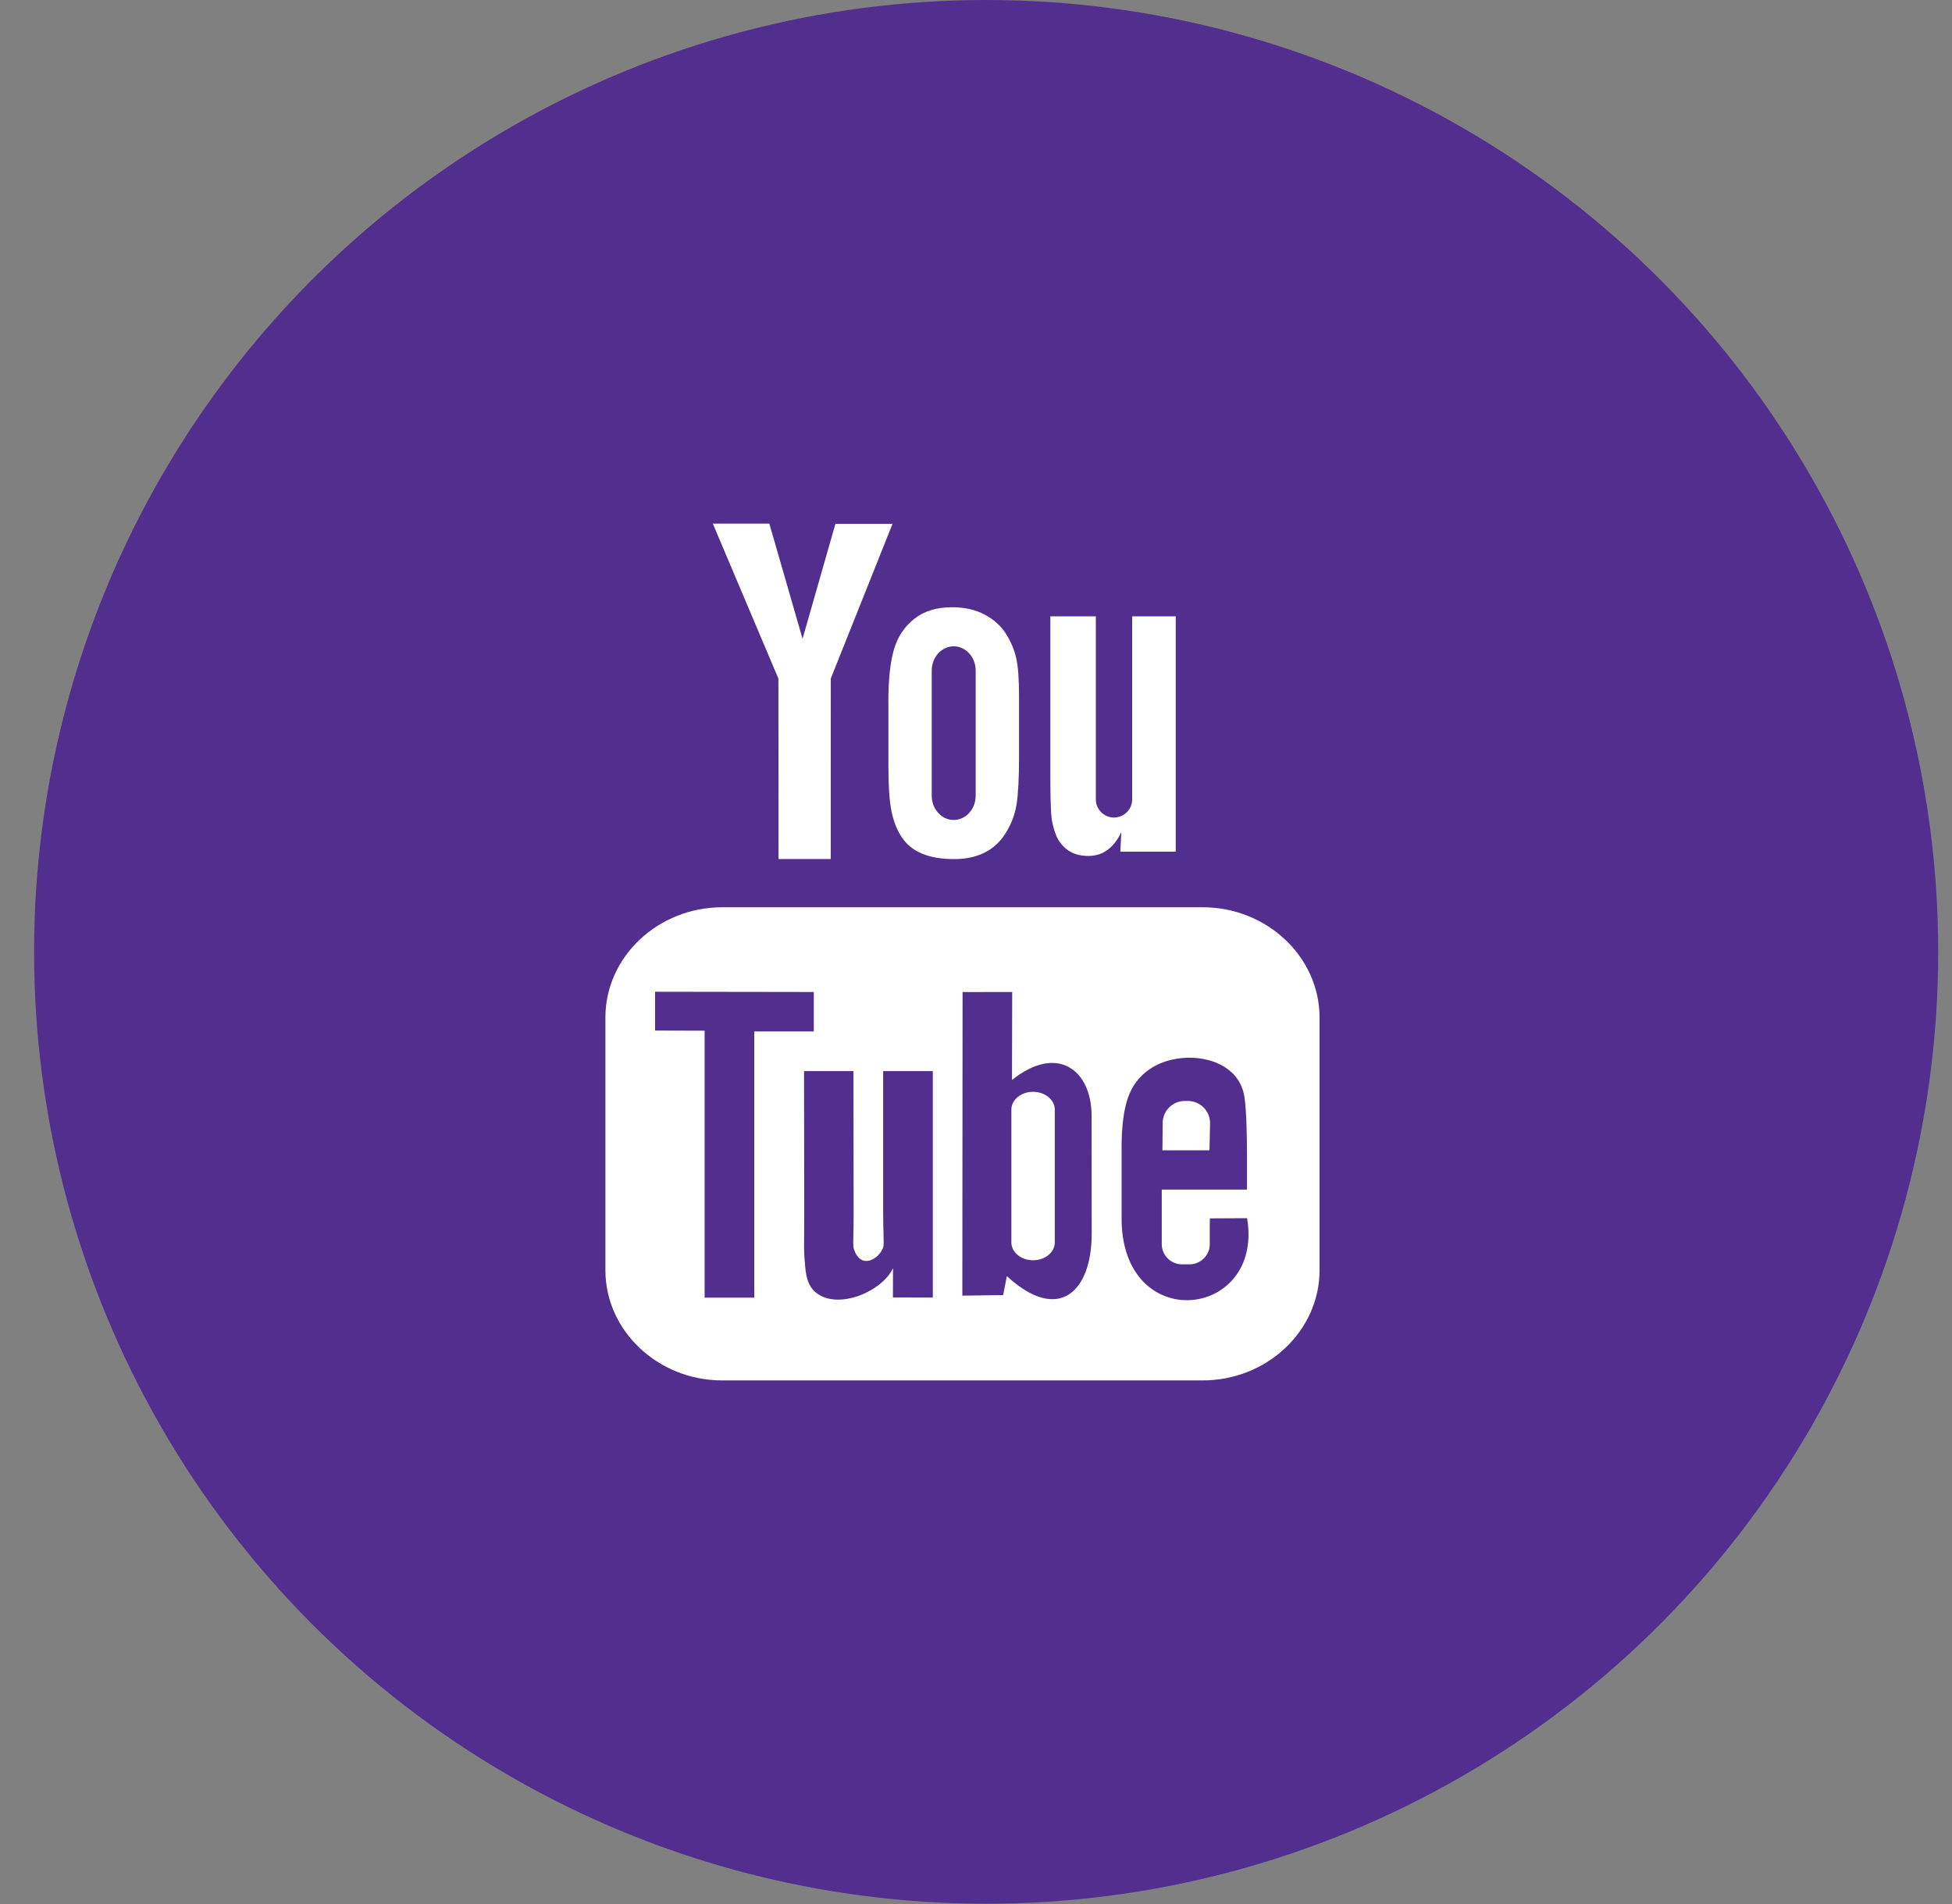
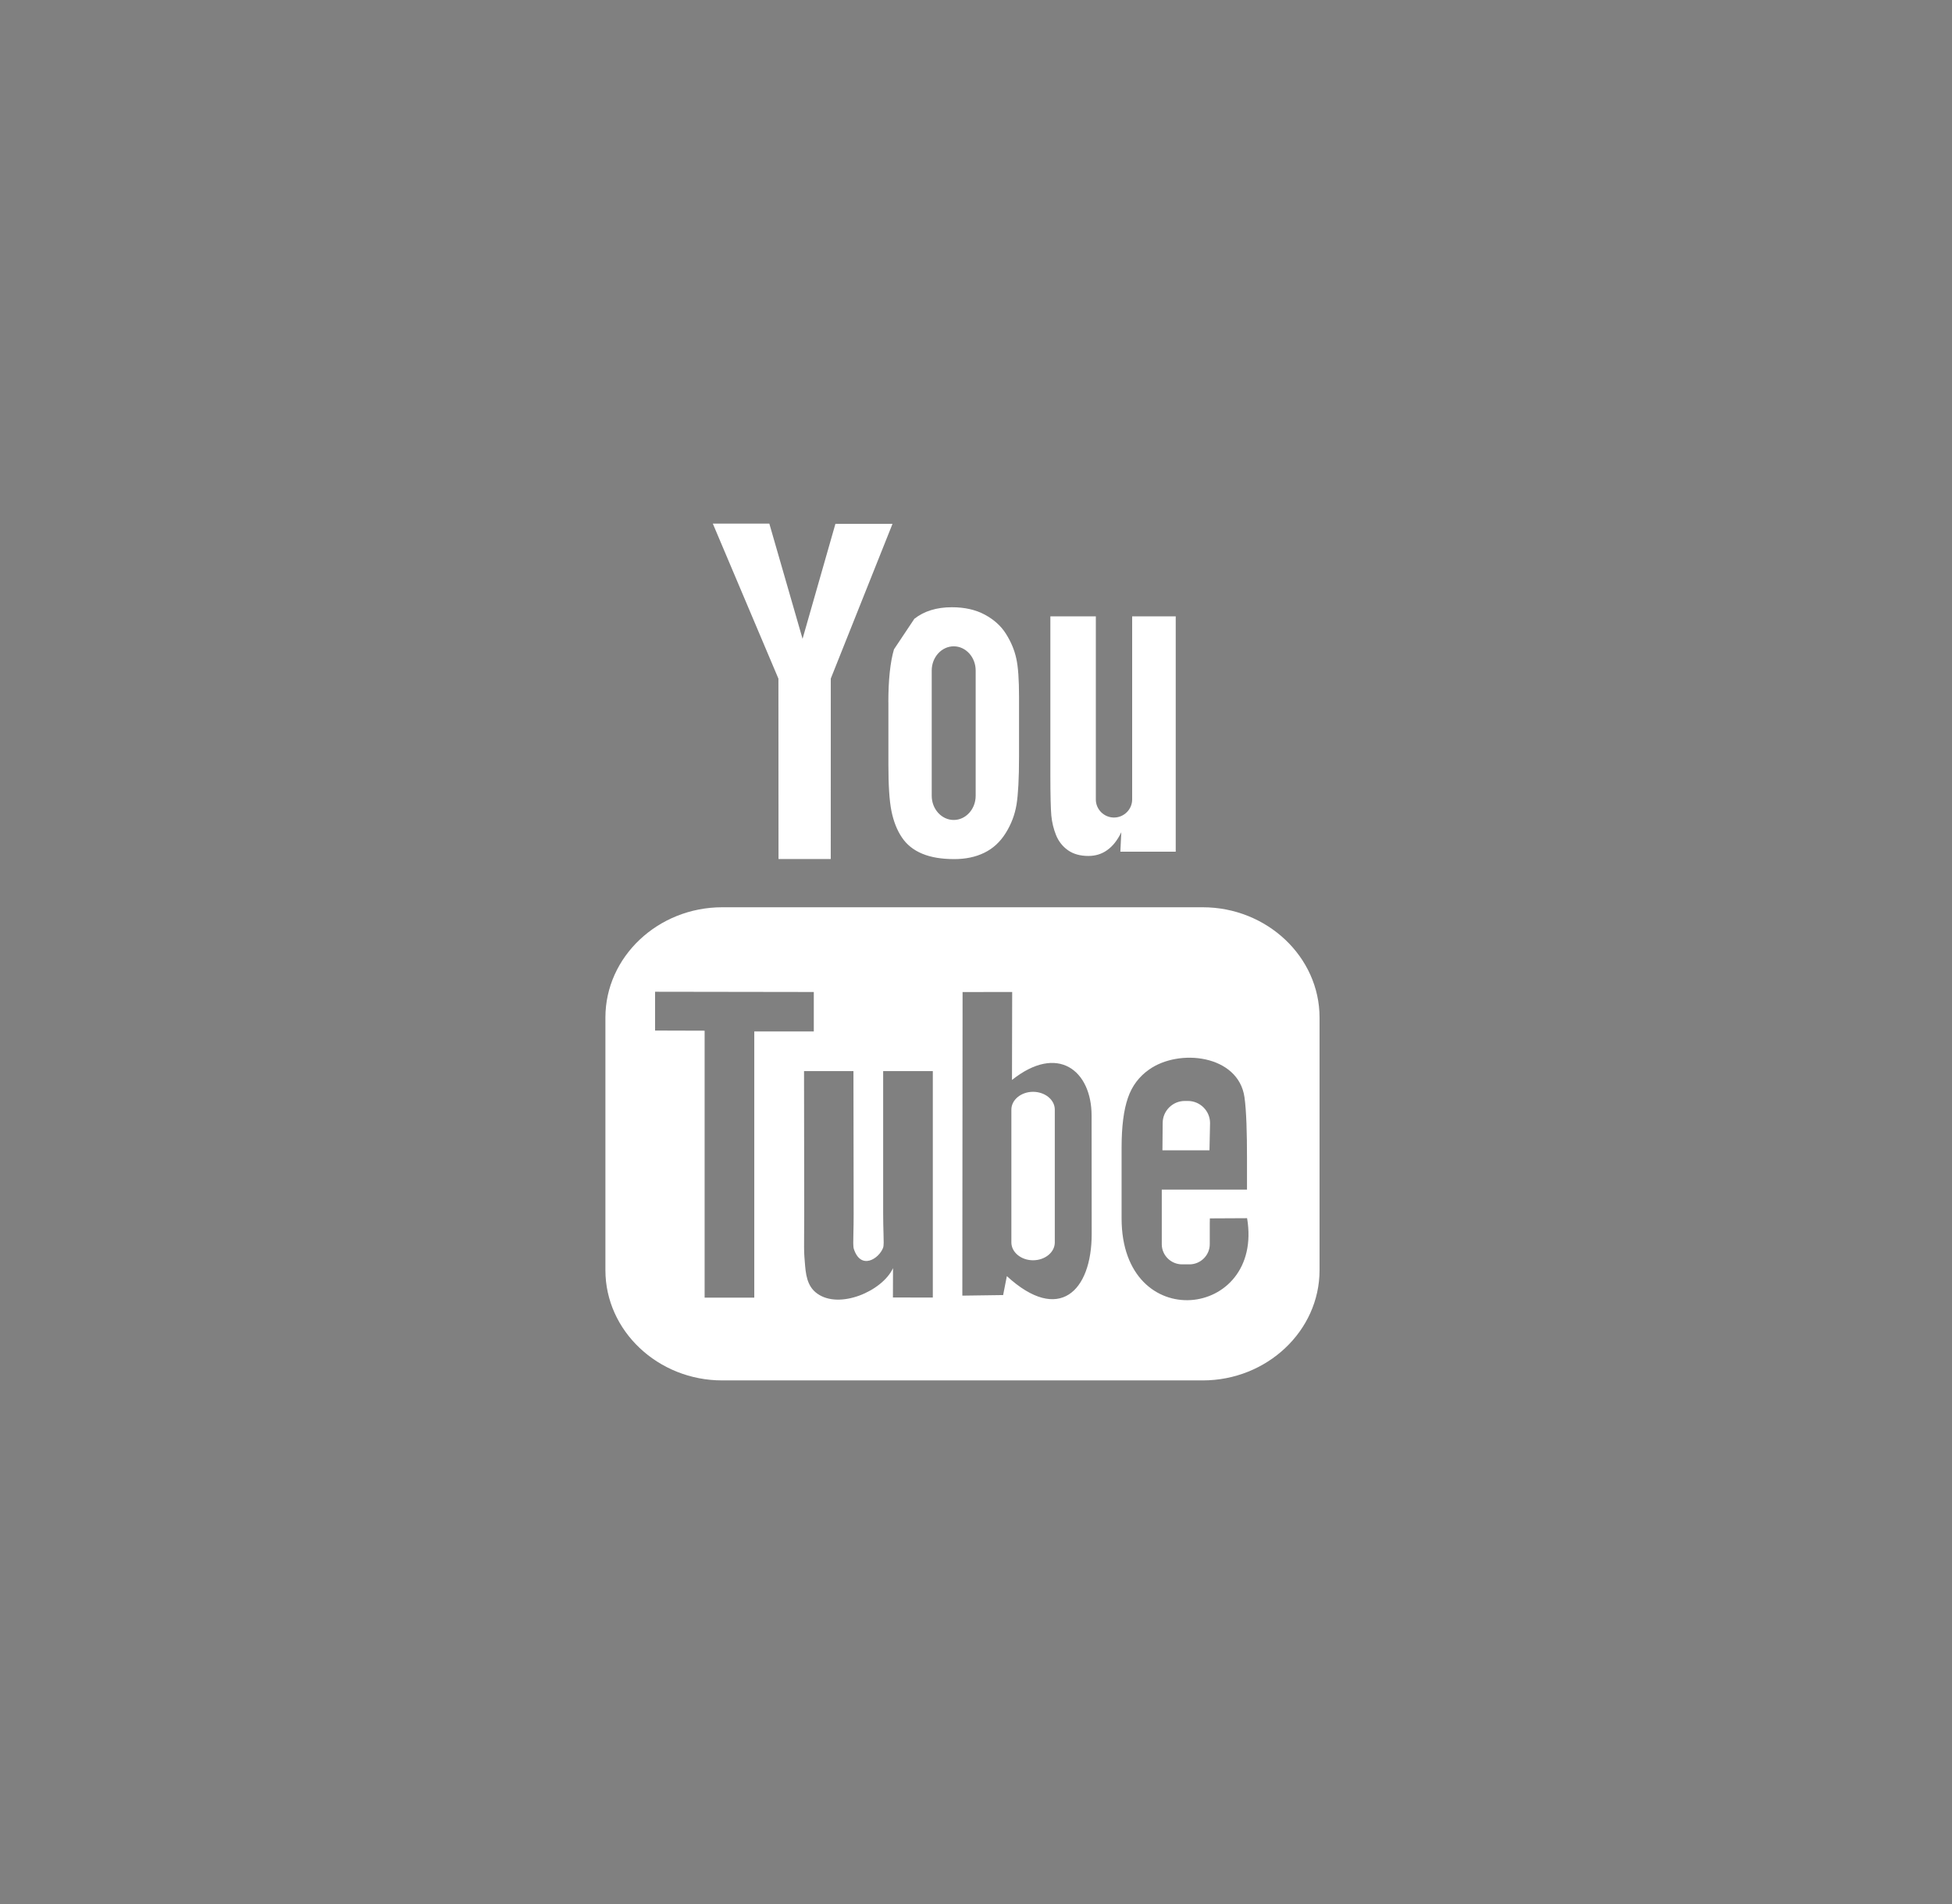
<svg xmlns="http://www.w3.org/2000/svg" width="41" height="40" viewBox="0 0 41 40" fill="none">
  <rect x="0" y="0" width="41" height="40" fill="#808080" stroke="none" />
-   <circle cx="20.713" cy="19.997" r="19.997" fill="#522E8F" />
-   <path fill-rule="evenodd" clip-rule="evenodd" d="M17.449 18.047H16.352L16.35 14.257L14.972 11H16.159L16.857 13.42L17.547 11.006H18.746L17.45 14.255L17.449 18.047ZM18.777 13.642C18.699 13.909 18.659 14.279 18.659 14.754H18.66V16.063C18.66 16.497 18.68 16.821 18.724 17.038C18.768 17.254 18.84 17.44 18.943 17.592C19.044 17.744 19.187 17.859 19.371 17.935C19.555 18.012 19.778 18.048 20.043 18.048C20.281 18.048 20.49 18.005 20.674 17.915C20.856 17.827 21.006 17.689 21.122 17.504C21.239 17.318 21.315 17.119 21.351 16.904C21.386 16.689 21.404 16.352 21.404 15.893V14.643C21.404 14.281 21.386 14.011 21.346 13.833C21.308 13.658 21.237 13.486 21.131 13.318C21.028 13.152 20.878 13.017 20.685 12.913C20.492 12.809 20.262 12.757 19.993 12.757C19.674 12.757 19.41 12.838 19.205 13C18.999 13.161 18.856 13.375 18.777 13.642ZM22.182 17.546C22.236 17.677 22.319 17.783 22.433 17.863C22.545 17.942 22.689 17.982 22.86 17.982C23.01 17.982 23.144 17.941 23.259 17.857C23.375 17.774 23.473 17.649 23.552 17.483L23.532 17.892H24.695V12.948H23.78V16.796C23.78 17.004 23.608 17.175 23.398 17.175C23.189 17.175 23.017 17.004 23.017 16.796V12.948H22.062V16.283C22.062 16.707 22.07 16.991 22.082 17.134C22.096 17.277 22.129 17.414 22.182 17.546ZM27.716 26.685V21.376C27.716 20.103 26.611 19.06 25.262 19.06H15.17C13.82 19.06 12.716 20.102 12.716 21.376V26.685C12.716 27.958 13.82 29 15.17 29H25.261C26.612 29 27.716 27.958 27.716 26.685ZM21.698 22.937C21.448 22.937 21.243 23.105 21.243 23.311V26.102C21.243 26.308 21.448 26.476 21.698 26.476C21.95 26.476 22.155 26.308 22.155 26.102V23.311C22.155 23.105 21.95 22.937 21.698 22.937ZM25.404 24.166H24.416L24.421 23.593C24.421 23.337 24.63 23.129 24.886 23.129H24.949C25.206 23.129 25.416 23.337 25.416 23.593L25.404 24.166ZM15.843 27.261L15.843 21.669L17.093 21.669V20.84L13.759 20.835V21.65L14.8 21.653V27.261H15.843ZM18.55 22.502H19.593V27.259L18.755 27.258L18.757 26.642C18.532 27.125 17.633 27.514 17.164 27.175C16.943 27.017 16.923 26.754 16.904 26.509L16.904 26.509L16.904 26.509L16.904 26.509C16.901 26.474 16.899 26.44 16.896 26.407C16.887 26.306 16.888 26.127 16.89 25.889C16.891 25.762 16.892 25.619 16.892 25.461L16.888 22.502H17.926L17.93 25.509C17.931 25.665 17.927 25.796 17.925 25.903C17.921 26.078 17.918 26.188 17.934 26.238C18.082 26.69 18.463 26.444 18.549 26.212C18.565 26.166 18.562 26.07 18.557 25.905C18.554 25.797 18.55 25.66 18.55 25.488V22.502ZM22.93 25.922L22.928 23.436C22.927 22.489 22.218 21.921 21.256 22.688L21.26 20.84L20.218 20.841L20.213 27.219L21.07 27.207L21.148 26.809C22.243 27.815 22.931 27.126 22.93 25.922ZM25.412 25.596L26.194 25.592C26.551 27.711 23.559 28.059 23.558 25.596V24.114C23.558 23.669 23.602 23.32 23.691 23.064C23.779 22.807 23.93 22.616 24.129 22.474C24.761 22.018 26.011 22.159 26.139 23.05C26.18 23.332 26.192 23.824 26.192 24.317V24.991H24.402V25.61V26.09V26.139C24.402 26.372 24.595 26.562 24.829 26.562H24.983C25.217 26.562 25.41 26.372 25.41 26.139V25.702C25.41 25.686 25.41 25.669 25.411 25.654L25.411 25.654C25.411 25.633 25.412 25.614 25.412 25.596ZM19.57 16.718C19.57 16.998 19.778 17.226 20.032 17.226C20.286 17.226 20.493 16.998 20.493 16.718V14.086C20.493 13.806 20.286 13.578 20.032 13.578C19.778 13.578 19.57 13.806 19.57 14.086V16.718Z" fill="white" />
+   <path fill-rule="evenodd" clip-rule="evenodd" d="M17.449 18.047H16.352L16.35 14.257L14.972 11H16.159L16.857 13.42L17.547 11.006H18.746L17.45 14.255L17.449 18.047ZM18.777 13.642C18.699 13.909 18.659 14.279 18.659 14.754H18.66V16.063C18.66 16.497 18.68 16.821 18.724 17.038C18.768 17.254 18.84 17.44 18.943 17.592C19.044 17.744 19.187 17.859 19.371 17.935C19.555 18.012 19.778 18.048 20.043 18.048C20.281 18.048 20.49 18.005 20.674 17.915C20.856 17.827 21.006 17.689 21.122 17.504C21.239 17.318 21.315 17.119 21.351 16.904C21.386 16.689 21.404 16.352 21.404 15.893V14.643C21.404 14.281 21.386 14.011 21.346 13.833C21.308 13.658 21.237 13.486 21.131 13.318C21.028 13.152 20.878 13.017 20.685 12.913C20.492 12.809 20.262 12.757 19.993 12.757C19.674 12.757 19.41 12.838 19.205 13ZM22.182 17.546C22.236 17.677 22.319 17.783 22.433 17.863C22.545 17.942 22.689 17.982 22.86 17.982C23.01 17.982 23.144 17.941 23.259 17.857C23.375 17.774 23.473 17.649 23.552 17.483L23.532 17.892H24.695V12.948H23.78V16.796C23.78 17.004 23.608 17.175 23.398 17.175C23.189 17.175 23.017 17.004 23.017 16.796V12.948H22.062V16.283C22.062 16.707 22.07 16.991 22.082 17.134C22.096 17.277 22.129 17.414 22.182 17.546ZM27.716 26.685V21.376C27.716 20.103 26.611 19.06 25.262 19.06H15.17C13.82 19.06 12.716 20.102 12.716 21.376V26.685C12.716 27.958 13.82 29 15.17 29H25.261C26.612 29 27.716 27.958 27.716 26.685ZM21.698 22.937C21.448 22.937 21.243 23.105 21.243 23.311V26.102C21.243 26.308 21.448 26.476 21.698 26.476C21.95 26.476 22.155 26.308 22.155 26.102V23.311C22.155 23.105 21.95 22.937 21.698 22.937ZM25.404 24.166H24.416L24.421 23.593C24.421 23.337 24.63 23.129 24.886 23.129H24.949C25.206 23.129 25.416 23.337 25.416 23.593L25.404 24.166ZM15.843 27.261L15.843 21.669L17.093 21.669V20.84L13.759 20.835V21.65L14.8 21.653V27.261H15.843ZM18.55 22.502H19.593V27.259L18.755 27.258L18.757 26.642C18.532 27.125 17.633 27.514 17.164 27.175C16.943 27.017 16.923 26.754 16.904 26.509L16.904 26.509L16.904 26.509L16.904 26.509C16.901 26.474 16.899 26.44 16.896 26.407C16.887 26.306 16.888 26.127 16.89 25.889C16.891 25.762 16.892 25.619 16.892 25.461L16.888 22.502H17.926L17.93 25.509C17.931 25.665 17.927 25.796 17.925 25.903C17.921 26.078 17.918 26.188 17.934 26.238C18.082 26.69 18.463 26.444 18.549 26.212C18.565 26.166 18.562 26.07 18.557 25.905C18.554 25.797 18.55 25.66 18.55 25.488V22.502ZM22.93 25.922L22.928 23.436C22.927 22.489 22.218 21.921 21.256 22.688L21.26 20.84L20.218 20.841L20.213 27.219L21.07 27.207L21.148 26.809C22.243 27.815 22.931 27.126 22.93 25.922ZM25.412 25.596L26.194 25.592C26.551 27.711 23.559 28.059 23.558 25.596V24.114C23.558 23.669 23.602 23.32 23.691 23.064C23.779 22.807 23.93 22.616 24.129 22.474C24.761 22.018 26.011 22.159 26.139 23.05C26.18 23.332 26.192 23.824 26.192 24.317V24.991H24.402V25.61V26.09V26.139C24.402 26.372 24.595 26.562 24.829 26.562H24.983C25.217 26.562 25.41 26.372 25.41 26.139V25.702C25.41 25.686 25.41 25.669 25.411 25.654L25.411 25.654C25.411 25.633 25.412 25.614 25.412 25.596ZM19.57 16.718C19.57 16.998 19.778 17.226 20.032 17.226C20.286 17.226 20.493 16.998 20.493 16.718V14.086C20.493 13.806 20.286 13.578 20.032 13.578C19.778 13.578 19.57 13.806 19.57 14.086V16.718Z" fill="white" />
</svg>